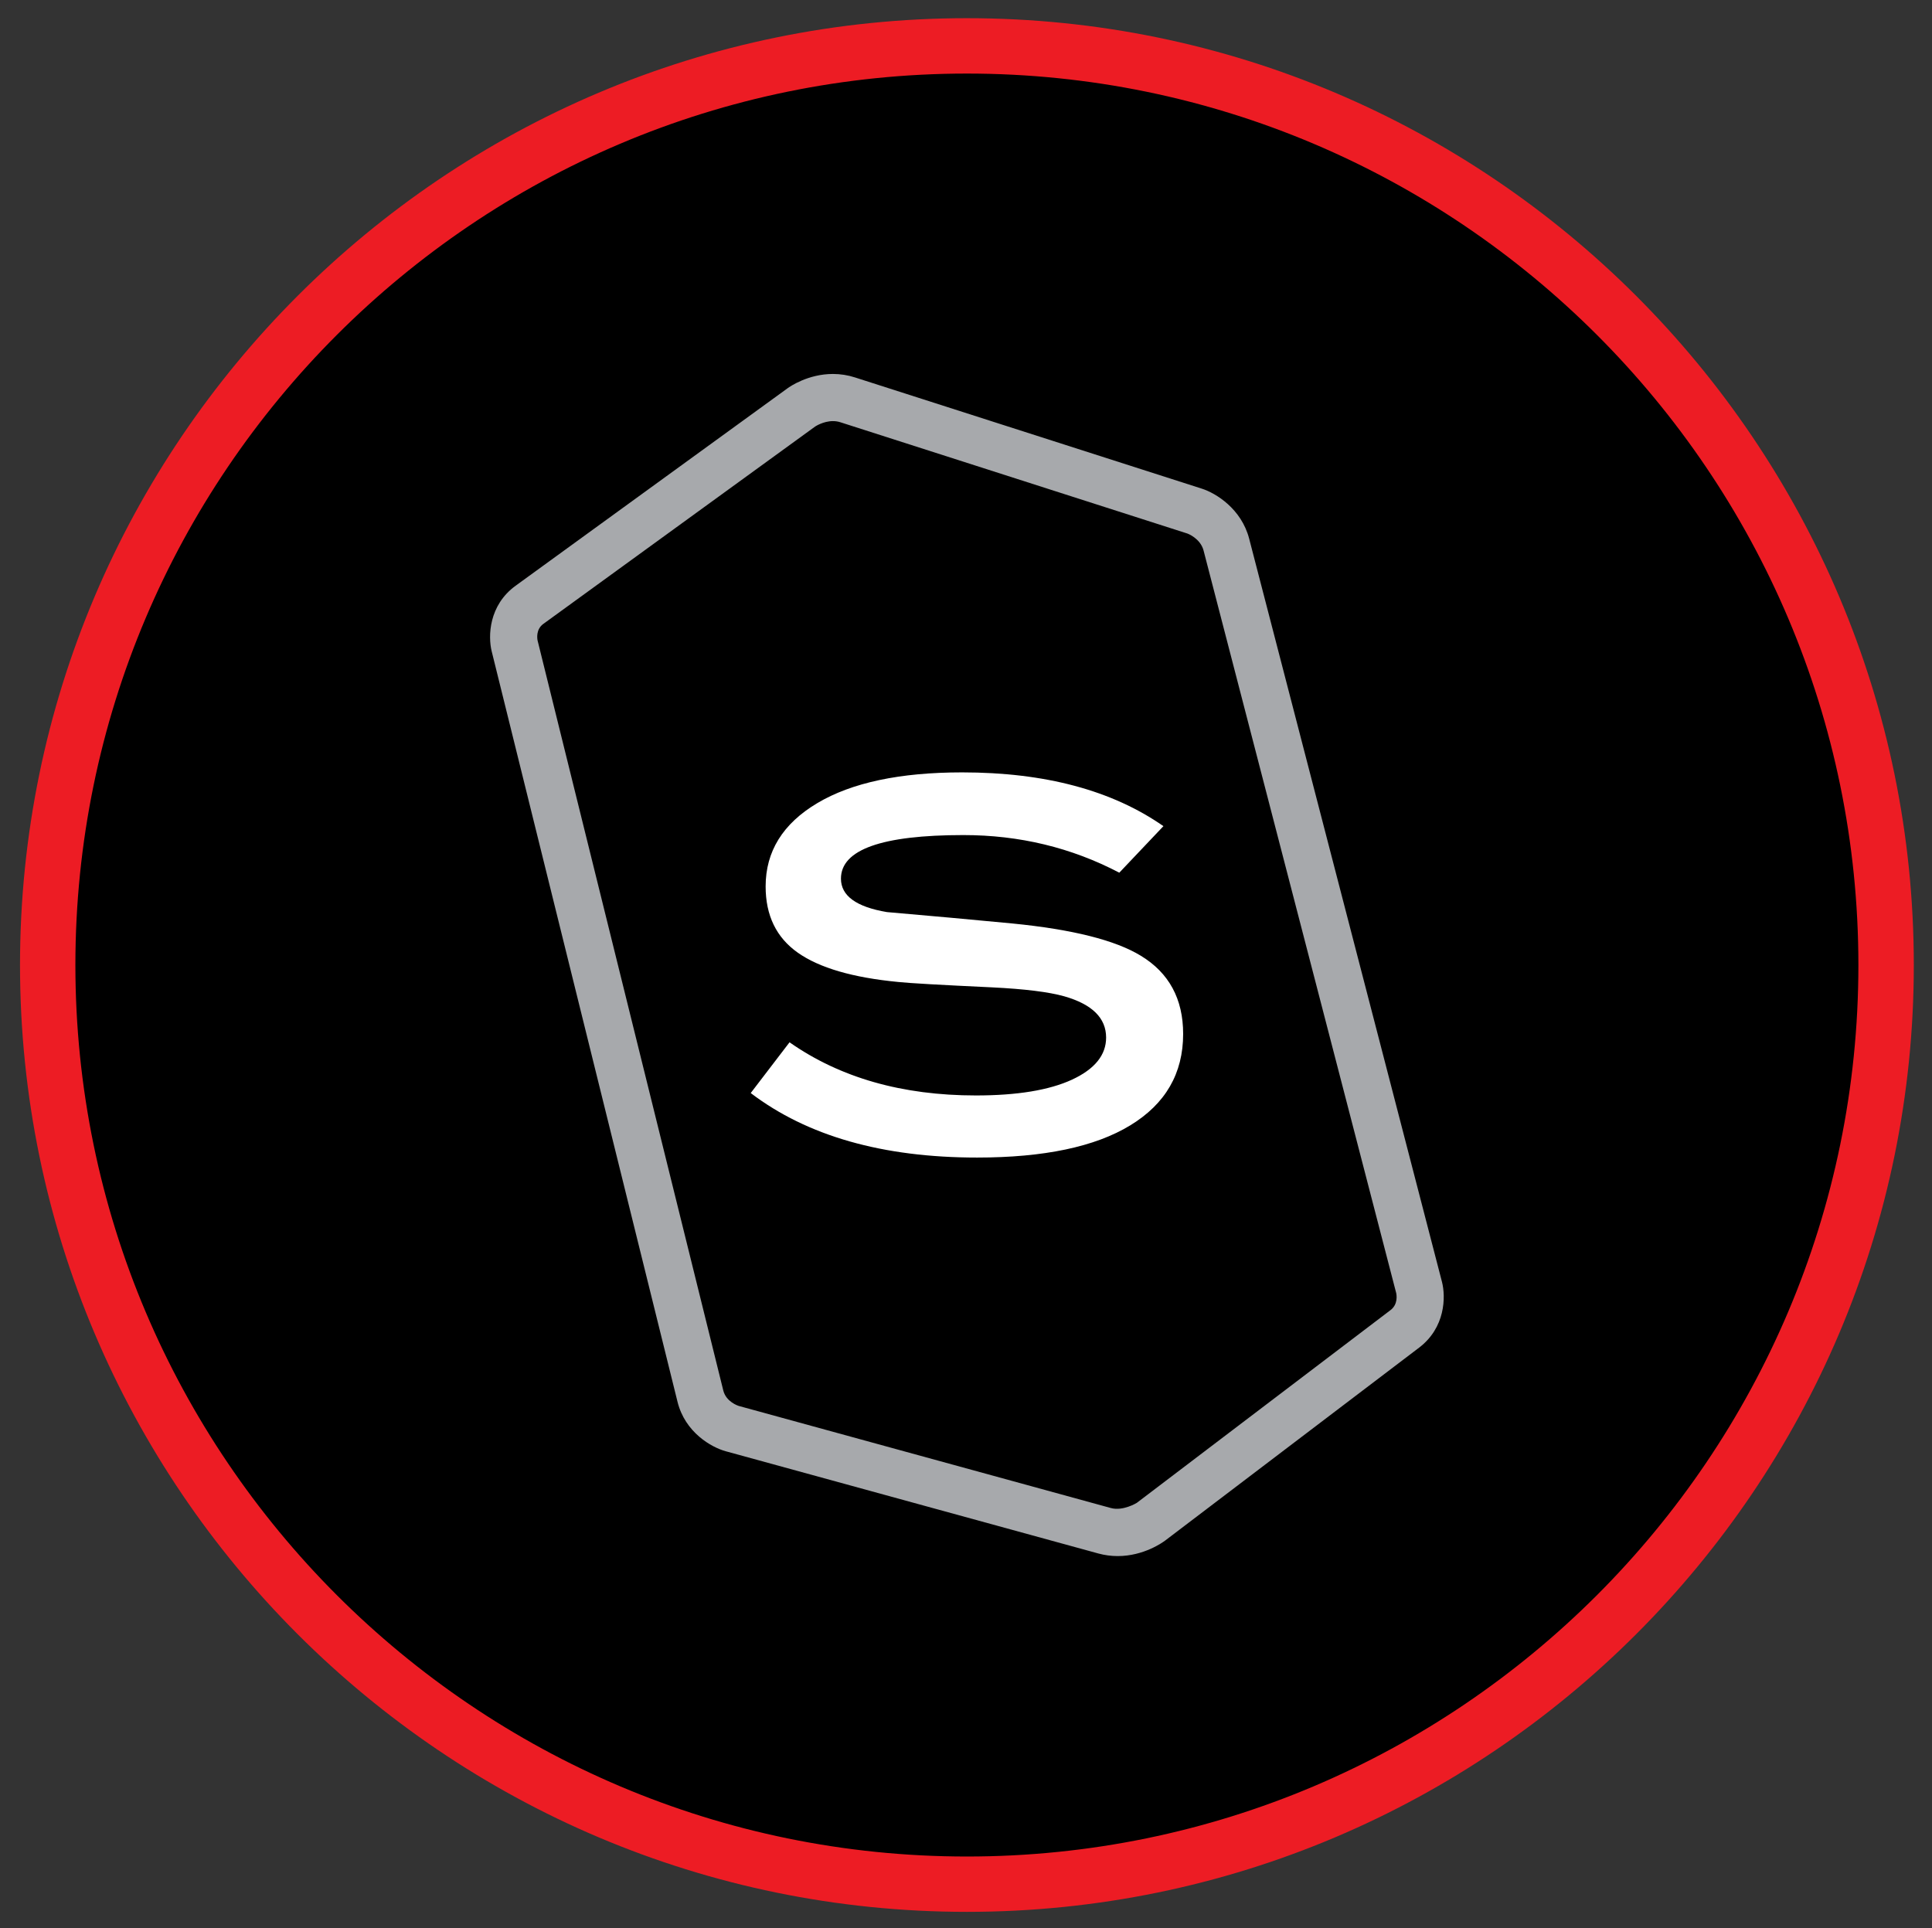
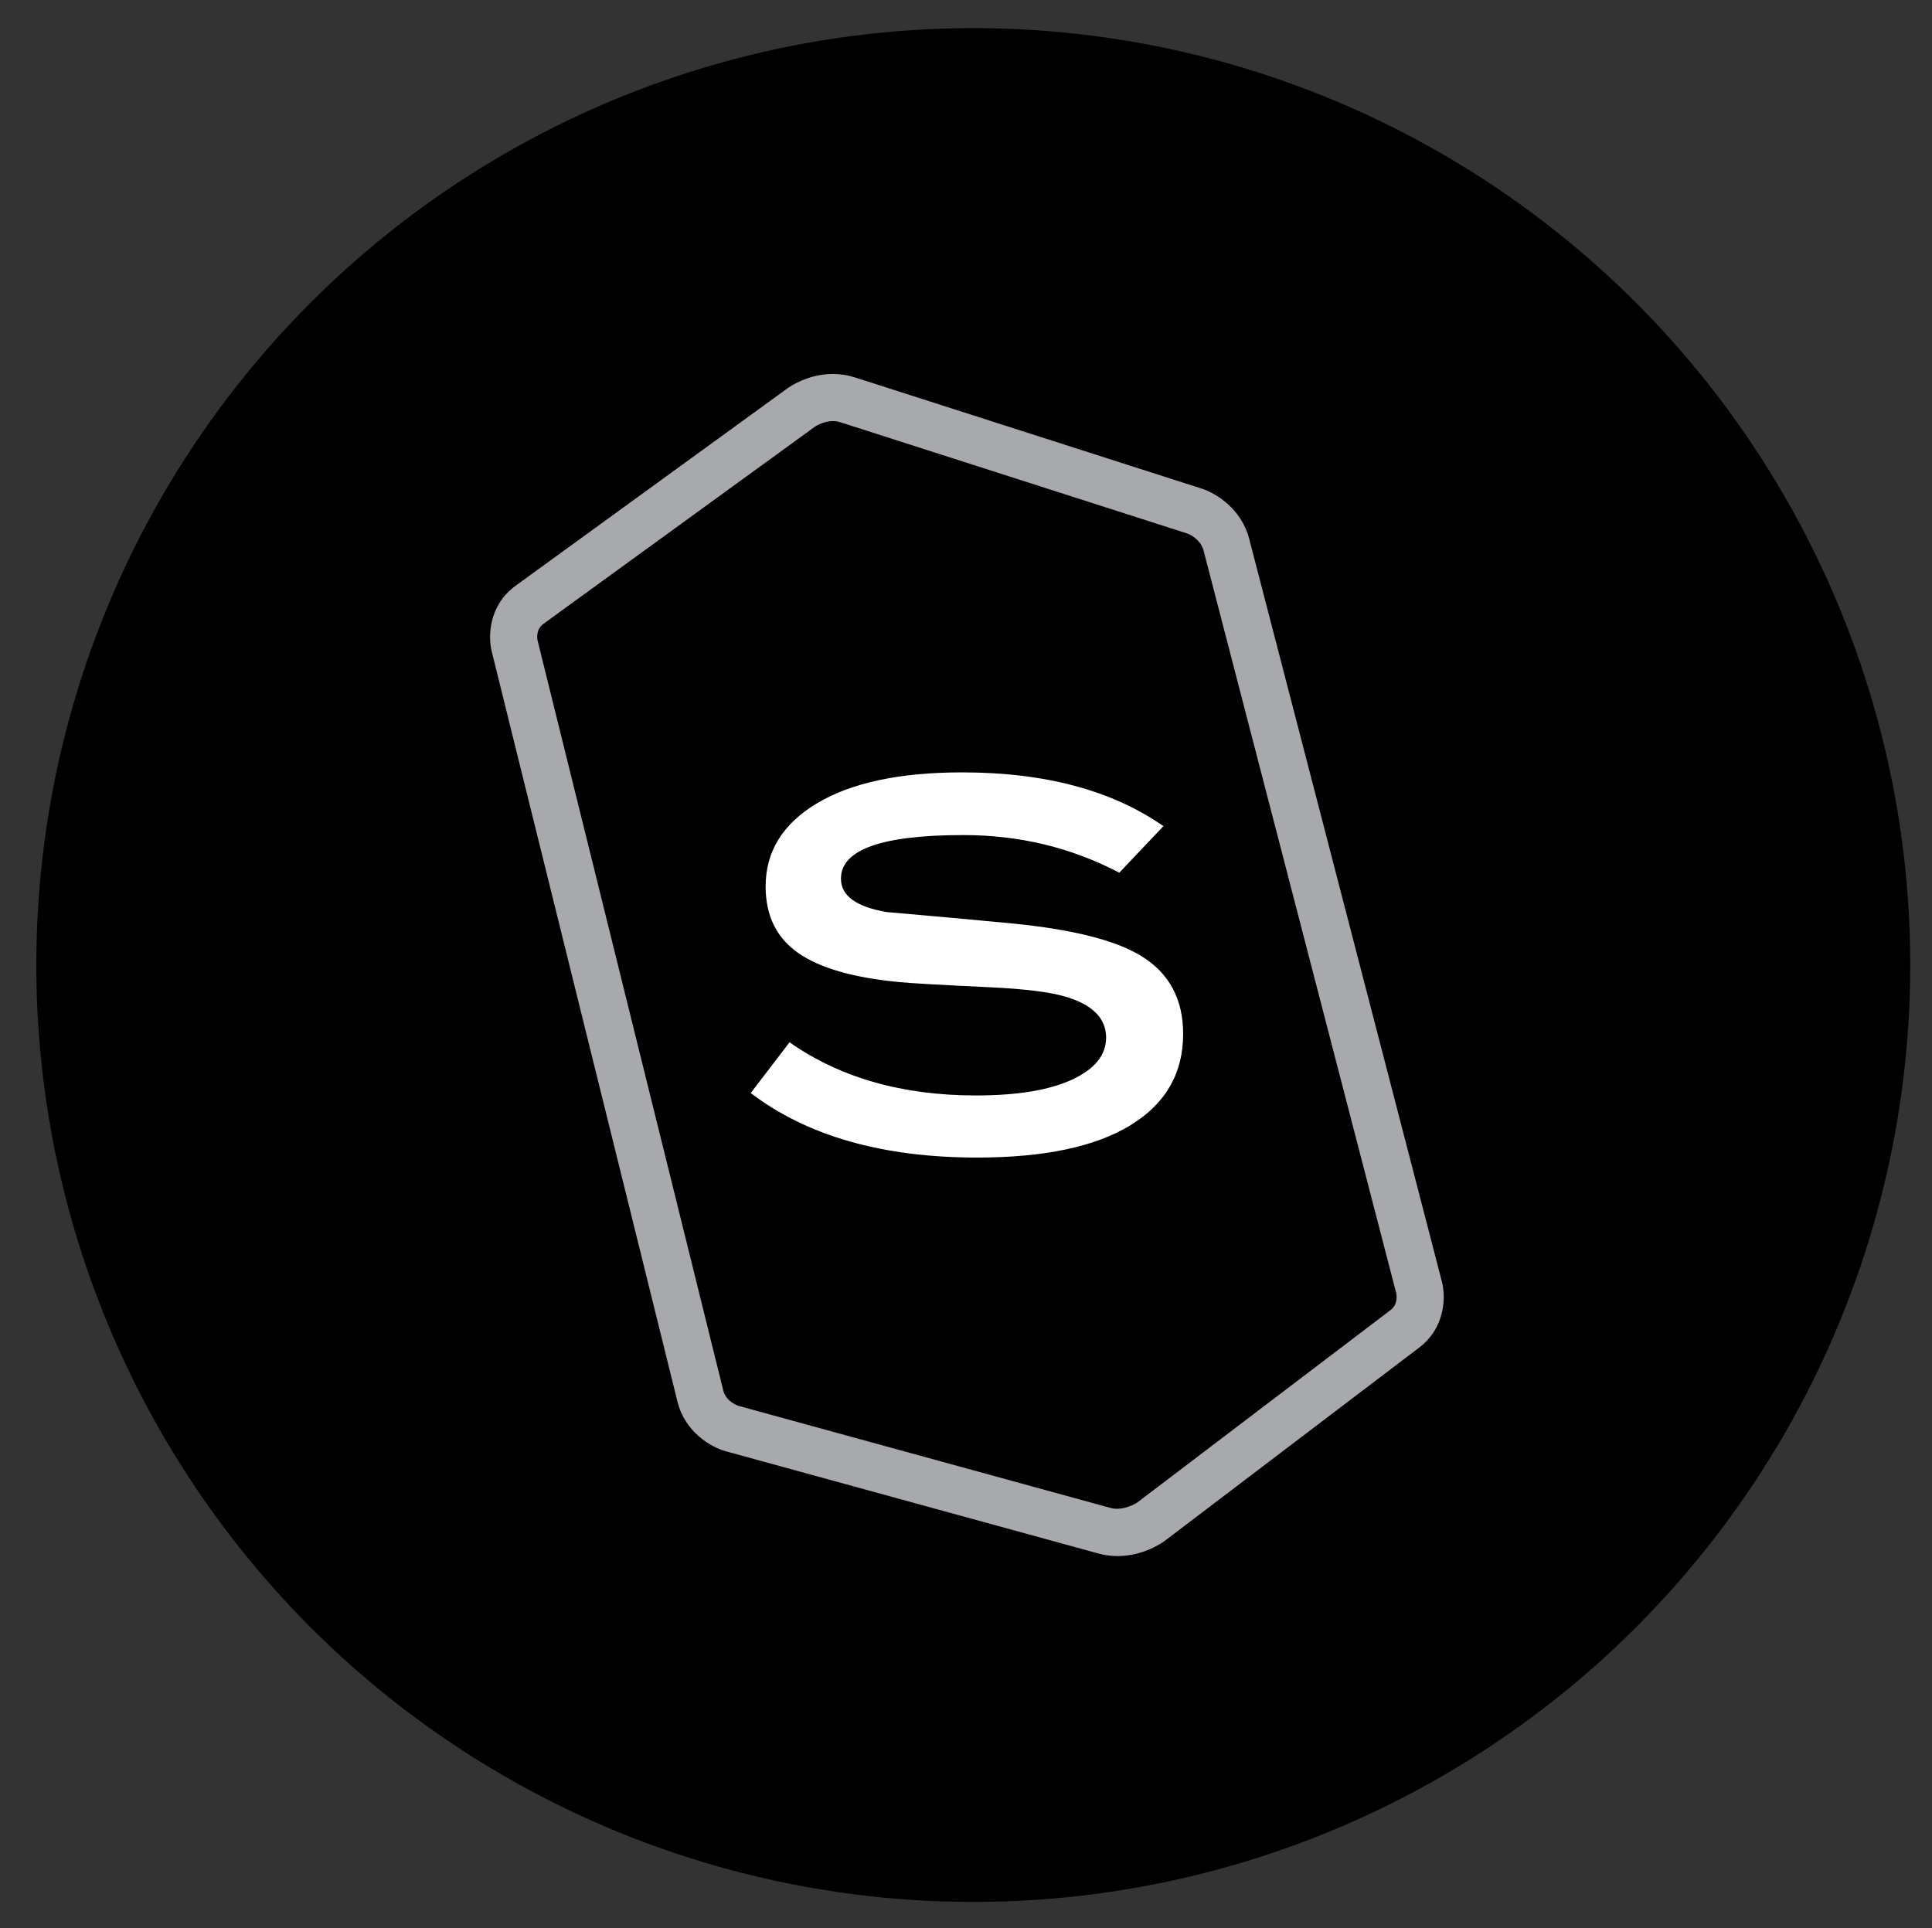
<svg xmlns="http://www.w3.org/2000/svg" version="1.1" x="0px" y="0px" viewBox="0 0 531 530" style="enable-background:new 0 0 531 530;" xml:space="preserve">
  <rect x="0" y="0" width="531" height="530" fill="#333333" stroke="none" />
  <style type="text/css"> .st0{fill:#ED1C24;} .st1{fill:#A7A9AC;} .st2{fill:#FFFFFF;} .st3{display:none;} .st4{display:inline;} .st5{fill:#00C0F3;} .st6{fill:#FCAF17;} </style>
  <g id="Filetto">
    <circle cx="267.5" cy="265.25" r="257.52" />
  </g>
  <g id="Pittogramma_outline">
    <g>
-       <path class="st0" d="M265.75,525.5C122.25,525.5,5.5,408.75,5.5,265.25C5.5,121.74,122.25,5,265.75,5 C409.25,5,526,121.74,526,265.25C526,408.75,409.25,525.5,265.75,525.5z M265.75,20.22c-135.11,0-245.03,109.92-245.03,245.03 c0,135.11,109.92,245.04,245.03,245.04c135.11,0,245.02-109.92,245.02-245.04C510.78,130.14,400.86,20.22,265.75,20.22z" />
-     </g>
+       </g>
    <g id="Icon">
      <g>
        <path class="st1" d="M307.19,427.71c-1.8,0-3.58-0.24-5.31-0.71l-102.41-28.1c-3.94-1.08-11.17-5.16-13.26-13.6l-51.07-206.27 c-1.03-4.17-0.81-12.66,6.57-18.03l74.79-54.31c0.55-0.4,5.57-3.9,12.42-3.9c2.07,0,4.11,0.32,6.06,0.95l95.38,30.59 c3.8,1.22,10.81,5.49,12.96,13.71l52.99,204.27c1.08,4.14,0.96,12.62-6.29,18.12l-69.83,53.05 C319.62,423.9,314.39,427.71,307.19,427.71z M228.93,115.75c-2.67,0-4.85,1.47-4.88,1.48l-74.72,54.26 c-2.08,1.51-1.68,4.06-1.58,4.55l51.04,206.15c0.77,3.13,4.07,4.19,4.21,4.24l102.31,28.07c3.32,0.92,7.09-1.39,7.12-1.41 l69.76-53c2.09-1.59,1.66-4.16,1.55-4.67L330.79,151.3c-0.87-3.31-4.35-4.62-4.38-4.63l-95.38-30.59 C230.33,115.85,229.65,115.75,228.93,115.75z" />
      </g>
      <g>
        <path class="st2" d="M319.76,227.08c-14.12-9.85-32.56-14.78-55.32-14.78c-17.08,0-30.35,2.82-39.81,8.45 c-9.47,5.64-14.2,13.27-14.2,22.9c0,7.99,2.95,14.06,8.86,18.22c5.91,4.16,15.1,6.84,27.58,8.04c3.17,0.34,11.77,0.82,25.78,1.48 c8.97,0.44,15.6,1.26,19.86,2.46c7.66,2.19,11.5,5.97,11.5,11.33c0,4.82-3.12,8.67-9.36,11.57c-6.25,2.89-15.05,4.35-26.43,4.35 c-20.25,0-37.32-4.87-51.22-14.61l-10.67,13.95c15.54,11.82,36.28,17.73,62.22,17.73c18.38,0,32.42-2.95,42.11-8.86 c9.69-5.91,14.52-14.28,14.52-25.12c0-9.63-3.89-16.8-11.65-21.5c-7-4.27-18.77-7.23-35.29-8.86 c-11.49-1.1-22.98-2.14-34.47-3.13c-8.43-1.42-12.64-4.48-12.64-9.19c0-7.98,11.22-11.98,33.65-11.98 c15.43,0,29.71,3.45,42.85,10.34L319.76,227.08z" />
      </g>
    </g>
  </g>
  <g id="Initial" class="st3">
    <g class="st4">
      <g>
-         <path class="st5" d="M265.8,525.6C122.19,525.6,5.35,408.77,5.35,265.15C5.35,121.54,122.19,4.7,265.8,4.7 c143.61,0,260.46,116.84,260.46,260.45C526.26,408.77,409.41,525.6,265.8,525.6 M265.8,19.93c-135.22,0-245.22,110-245.22,245.22 c0,135.21,110,245.22,245.22,245.22c135.22,0,245.22-110.01,245.22-245.22C511.02,129.94,401.02,19.93,265.8,19.93" />
+         <path class="st5" d="M265.8,525.6C122.19,525.6,5.35,408.77,5.35,265.15C5.35,121.54,122.19,4.7,265.8,4.7 C526.26,408.77,409.41,525.6,265.8,525.6 M265.8,19.93c-135.22,0-245.22,110-245.22,245.22 c0,135.21,110,245.22,245.22,245.22c135.22,0,245.22-110.01,245.22-245.22C511.02,129.94,401.02,19.93,265.8,19.93" />
      </g>
      <g>
        <path class="st1" d="M305.08,413.03L305.08,413.03c-19.53,0-39.86-1.66-60.43-4.91c-95.03-15.05-164.37-59.03-157.86-100.13 c0.91-5.69,3.22-11.09,6.86-16.07l99.89-162.62c7.71-15.18,32.72-24.15,67.85-24.15c11.16,0,22.79,0.94,34.56,2.81 c46.52,7.37,82.81,27.07,89.86,48.04l0.14,0.03l1.18,4.39l39.96,196.44l-0.97,0.1c-0.03,1.61-0.16,3.19-0.41,4.73 C420.77,392.87,373.42,413.03,305.08,413.03 M201.57,141L104.4,299.15c-2.71,3.73-4.23,7.25-4.81,10.88 c-4.62,29.2,53.37,70.44,147.08,85.28c19.9,3.16,39.56,4.76,58.4,4.76c59.72,0,104.06-16.62,107.83-40.42 c0.37-2.35,0.34-4.76-0.11-7.42l-0.39-2.29l-37.1-182.59l-0.43-0.08l-0.84-4.88c-1.6-14.16-32.68-34.09-80.11-41.61 c-11.1-1.76-22.05-2.64-32.53-2.64c-34.39,0-53.53,9.4-56.76,18.14l-1.82,4.91L201.57,141z" />
-         <path class="st1" d="M315.14,189.66L315.14,189.66c-10.25,0-20.92-0.86-31.73-2.58c-23.04-3.64-44.14-10.72-59.4-19.93 c-15.46-9.32-23.14-19.77-21.61-29.41c2.36-14.87,26.15-24.48,60.61-24.48c10.23,0,20.88,0.87,31.68,2.57 c23.04,3.65,44.13,10.73,59.39,19.94c15.46,9.32,23.14,19.77,21.61,29.41C373.35,180.06,349.57,189.66,315.14,189.66 M263.01,114.79c-33.15,0-56.9,9.32-59.1,23.2c-1.43,8.99,5.99,18.88,20.88,27.87c15.1,9.11,36,16.11,58.86,19.73 c10.72,1.7,21.32,2.57,31.48,2.57h0.01c33.13,0,56.86-9.32,59.06-23.2c1.42-8.99-6-18.88-20.89-27.87 c-15.1-9.1-36-16.11-58.85-19.73C283.74,115.65,273.16,114.79,263.01,114.79" />
      </g>
      <polygon class="st2" points="320.18,297.92 231.14,297.92 231.14,271.97 290.44,271.97 290.44,254.22 231.14,254.22 231.14,232.38 316.4,232.38 316.4,214.63 211.42,214.63 211.42,315.66 320.18,315.66 " />
    </g>
  </g>
  <g id="Livello_5" class="st3">
    <g class="st4">
-       <path class="st6" d="M266.49,524.89C123.02,524.89,6.3,408.17,6.3,264.7C6.3,121.23,123.02,4.5,266.49,4.5 c143.47,0,260.2,116.73,260.2,260.2C526.69,408.17,409.96,524.89,266.49,524.89 M266.49,19.72 c-135.08,0-244.97,109.9-244.97,244.98c0,135.08,109.89,244.98,244.97,244.98c135.08,0,244.98-109.9,244.98-244.98 C511.46,129.62,401.57,19.72,266.49,19.72" />
      <g>
        <path class="st1" d="M363.07,149.5l-178.19-16.97L92.46,243.73l85.3,133.32l180.39,19.81l90.93-116.19L363.07,149.5z M345.62,382.44l-79.31-35.28l9.86-12.6l0.11,0.33l154.36-51.69l-78.26,99.99L345.62,382.44z M265.07,318.29l-19.51-1.86 l-54.28-170.27l163.57,15.58L265.07,318.29z M245.42,318.05l19.8,1.89l9.28,14.14l-9.67,12.33l-20.02-2.2l-9.21-14.36 L245.42,318.05z M245.11,345.87l19.89,2.19l-0.11,0.24l75.44,33.56l-147.68-16.21L245.11,345.87z M433.14,280l-0.68,0.88 l-156.53,52.41l-9.39-14.3l89.66-156.33L433.14,280z M189.81,146.87l54.28,170.25l-9.45,11.35l-124.03-80.39l-2.14-3.35 L189.81,146.87z M112.73,251.37l120.88,78.36l9.68,15.11l-54.19,20.42l-3.76-0.41L112.73,251.37z" />
-         <path class="st2" d="M224.15,297.43v-65.48h47.1c10.94,0,19.69,3.05,26.26,9.15c6.56,6.1,9.84,14.16,9.84,24.17 c0,9.35-3.09,17.04-9.27,23.1c-6.19,6.04-14.09,9.07-23.72,9.07H224.15z M204.45,214.22v100.94h68.6c8.1,0,15.92-1.37,23.47-4.1 c6.89-2.51,11.93-5.53,15.1-9.03c11.26-12.15,16.9-24.84,16.9-38.08c0-14.54-5.36-26.48-16.09-35.78 c-10.72-9.3-24.95-13.95-42.67-13.95H204.45z" />
      </g>
    </g>
  </g>
</svg>